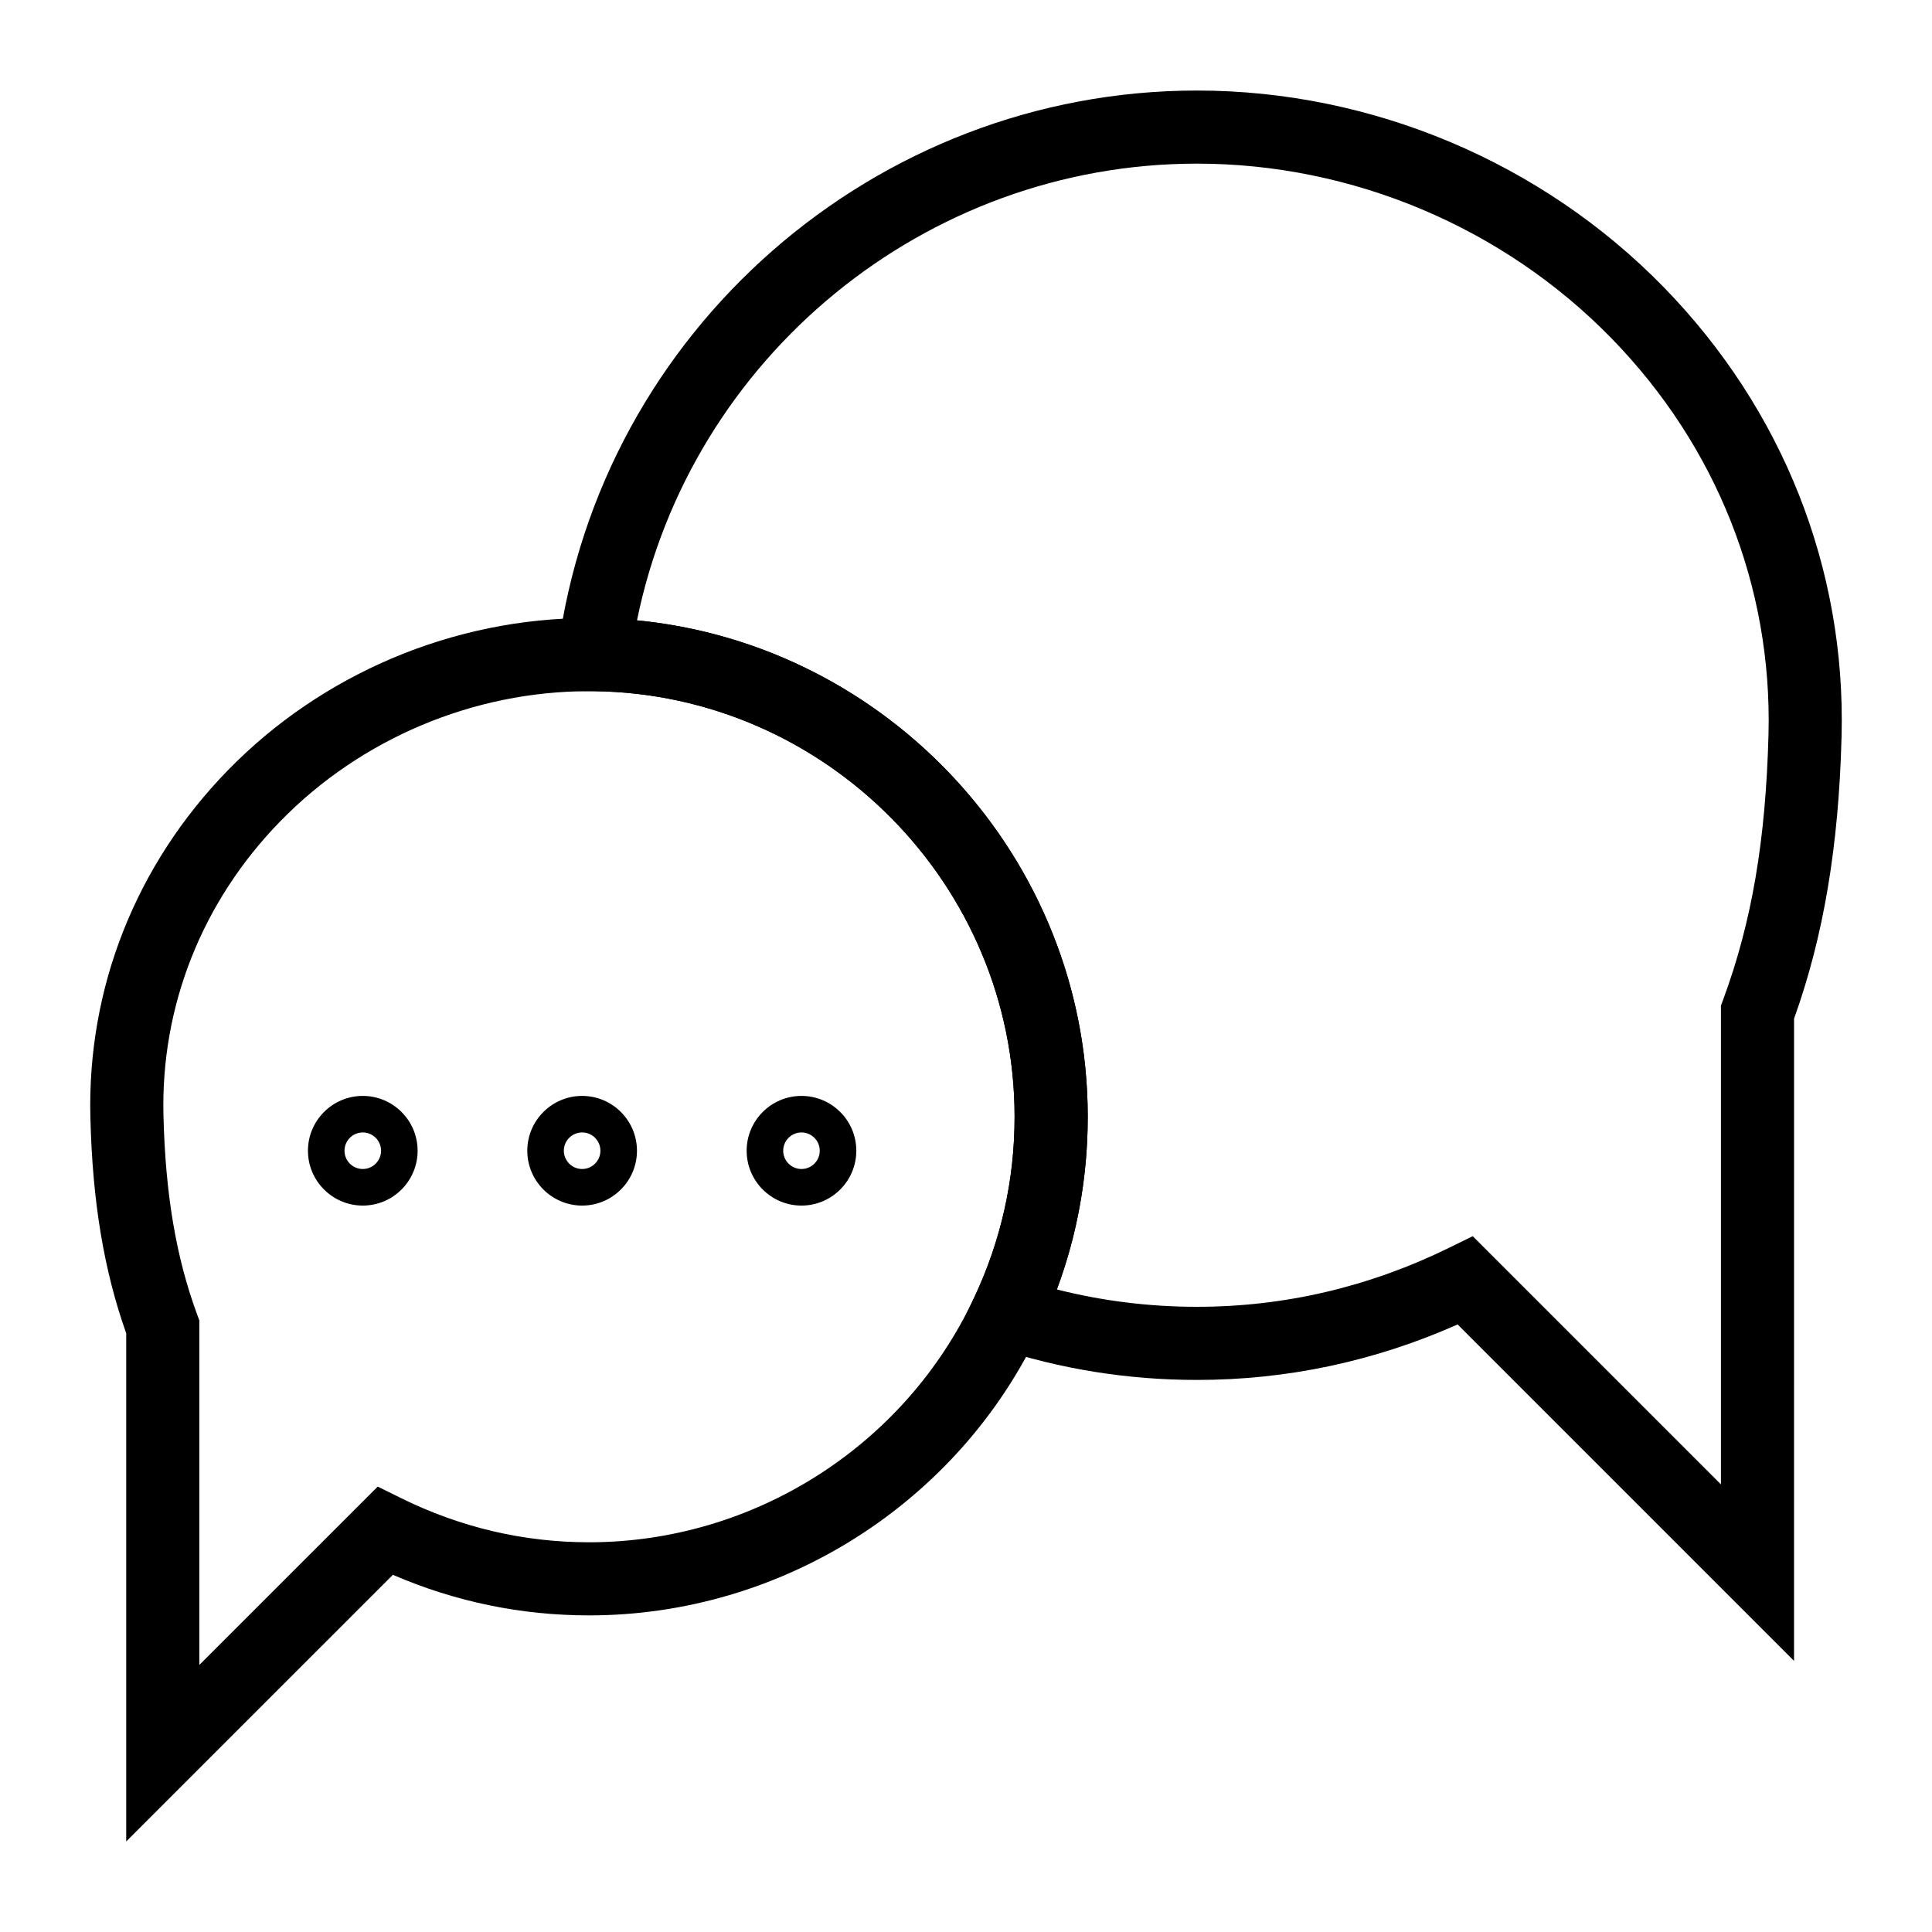
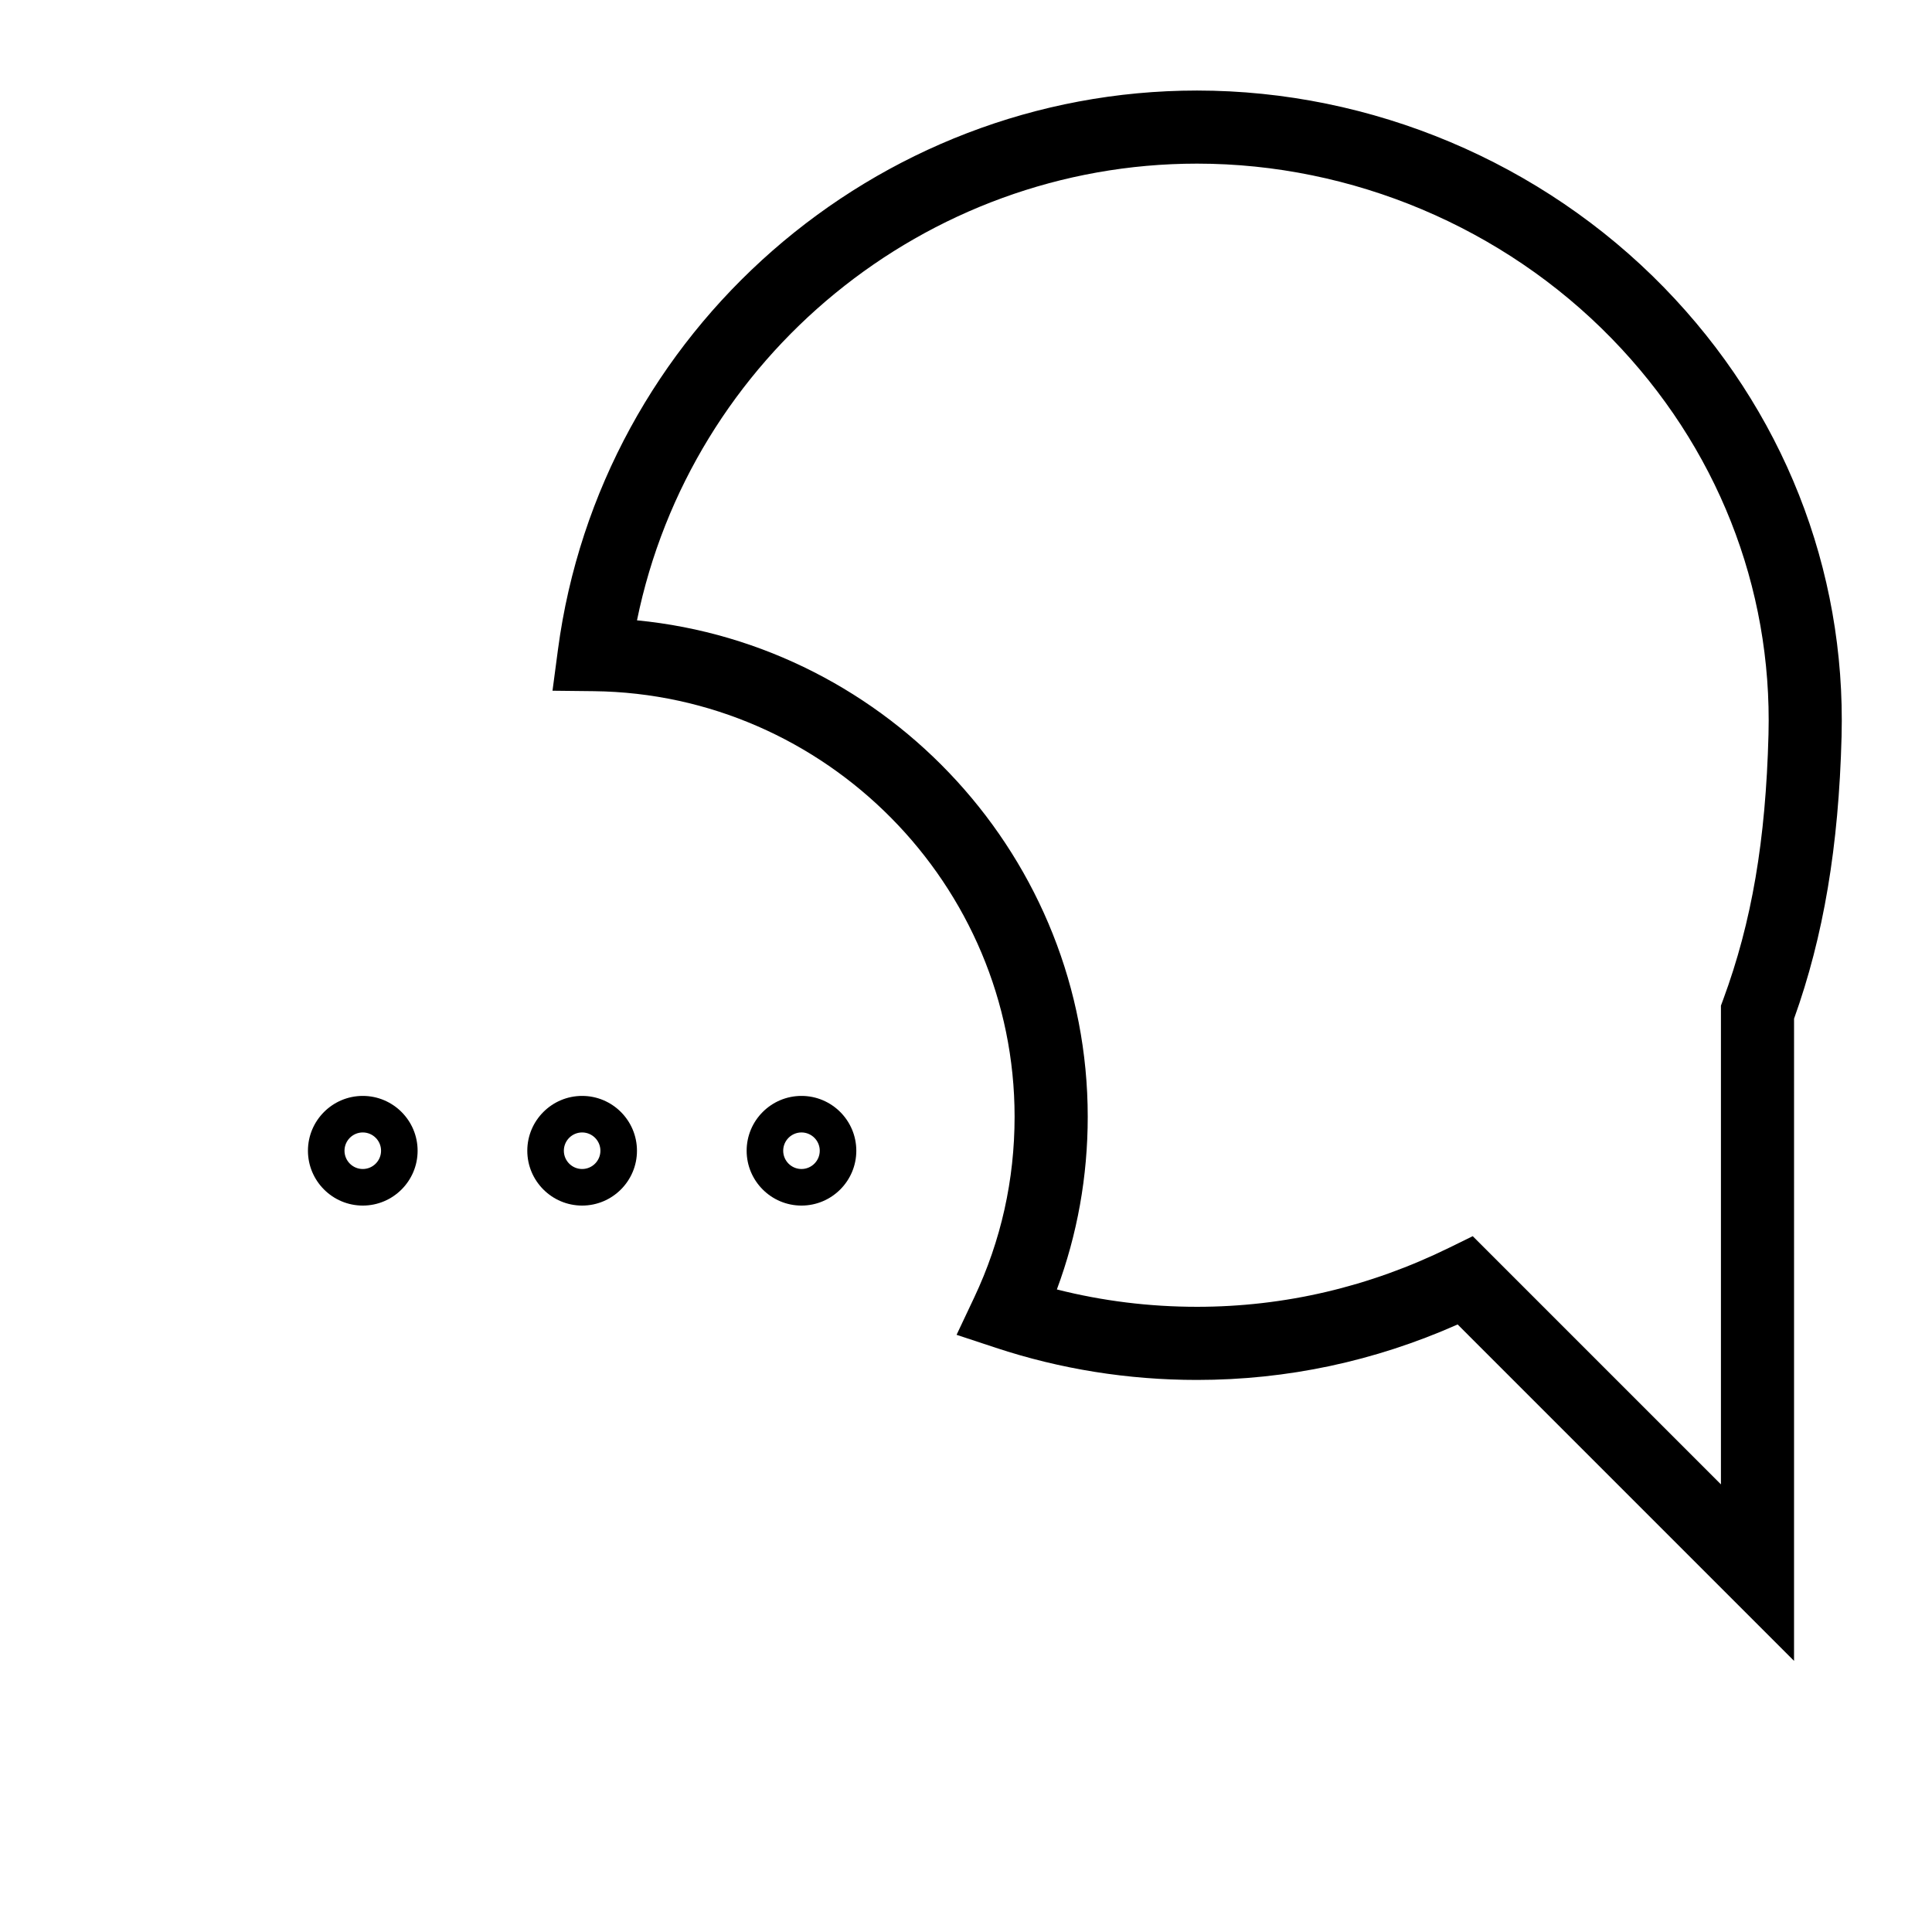
<svg xmlns="http://www.w3.org/2000/svg" fill="#000000" width="800px" height="800px" version="1.1" viewBox="144 144 512 512">
  <g>
    <path d="m619.44 584.15-89.152-89.156c-22.004 9.766-45.203 14.703-69.066 14.703-18.281 0-36.219-2.867-53.324-8.523l-10.395-3.434 4.676-9.898c7.102-15.043 10.699-31.156 10.699-47.895 0-61.48-50.031-112.07-111.53-112.78l-10.93-0.121 1.438-10.844c11.211-84.492 84.023-148.21 169.37-148.21 46.332 0 91.441 19.027 123.75 52.191 31.504 32.34 48.215 74.586 47.059 118.97-0.758 29.152-4.766 52.984-12.594 74.805zm-85.148-112.55 65.773 65.777v-126.87l0.602-1.629c7.57-20.492 11.27-42.152 12.004-70.242 1.016-39.105-13.742-76.375-41.57-104.94-28.688-29.445-68.734-46.332-109.87-46.332-72.137 0-134.18 51.34-148.42 121.03 66.828 6.492 119.45 63.297 119.45 131.55 0 15.82-2.75 31.176-8.18 45.773 12.055 3.055 24.504 4.598 37.145 4.598 23.176 0 45.668-5.269 66.852-15.668z" />
-     <path d="m177.45 632.01v-134.66c-5.926-16.719-8.949-34.941-9.496-57.156-0.883-34.344 12.055-67.043 36.434-92.062 24.988-25.641 59.879-40.344 95.719-40.344h1.359c72.172 0.832 130.8 60.117 130.8 132.16 0 19.625-4.223 38.52-12.555 56.164-21.566 46.145-68.52 75.984-119.6 75.984-17.992 0-35.449-3.613-51.992-10.75zm123.9-304.84h-1.246c-30.645 0-60.477 12.574-81.844 34.496-20.695 21.23-31.688 48.953-30.938 78.039v0.008c0.512 20.77 3.34 37.477 8.906 52.598l0.598 1.617v91.305l47.273-47.27 6.227 3.074c15.715 7.75 32.461 11.684 49.777 11.684 43.586 0 83.648-25.453 102.06-64.848 7.113-15.074 10.715-31.184 10.715-47.922 0.004-61.48-50.031-112.07-111.53-112.78z" />
    <path d="m240.14 463.49c-8.016 0-14.531-6.519-14.531-14.531 0-8.016 6.519-14.531 14.531-14.531 8.016 0 14.531 6.519 14.531 14.531 0.004 8.012-6.516 14.531-14.531 14.531zm0-19.379c-2.672 0-4.844 2.176-4.844 4.844s2.172 4.844 4.844 4.844 4.844-2.176 4.844-4.844c0.004-2.668-2.168-4.844-4.844-4.844z" />
    <path d="m298.27 463.49c-8.016 0-14.531-6.519-14.531-14.531 0-8.016 6.519-14.531 14.531-14.531 8.016 0 14.531 6.519 14.531 14.531 0.004 8.012-6.516 14.531-14.531 14.531zm0-19.379c-2.672 0-4.844 2.176-4.844 4.844s2.172 4.844 4.844 4.844 4.844-2.176 4.844-4.844-2.172-4.844-4.844-4.844z" />
    <path d="m356.4 463.49c-8.016 0-14.531-6.519-14.531-14.531 0-8.016 6.519-14.531 14.531-14.531 8.016 0 14.531 6.519 14.531 14.531 0 8.012-6.516 14.531-14.531 14.531zm0-19.379c-2.672 0-4.844 2.176-4.844 4.844s2.172 4.844 4.844 4.844 4.844-2.176 4.844-4.844-2.172-4.844-4.844-4.844z" />
  </g>
</svg>